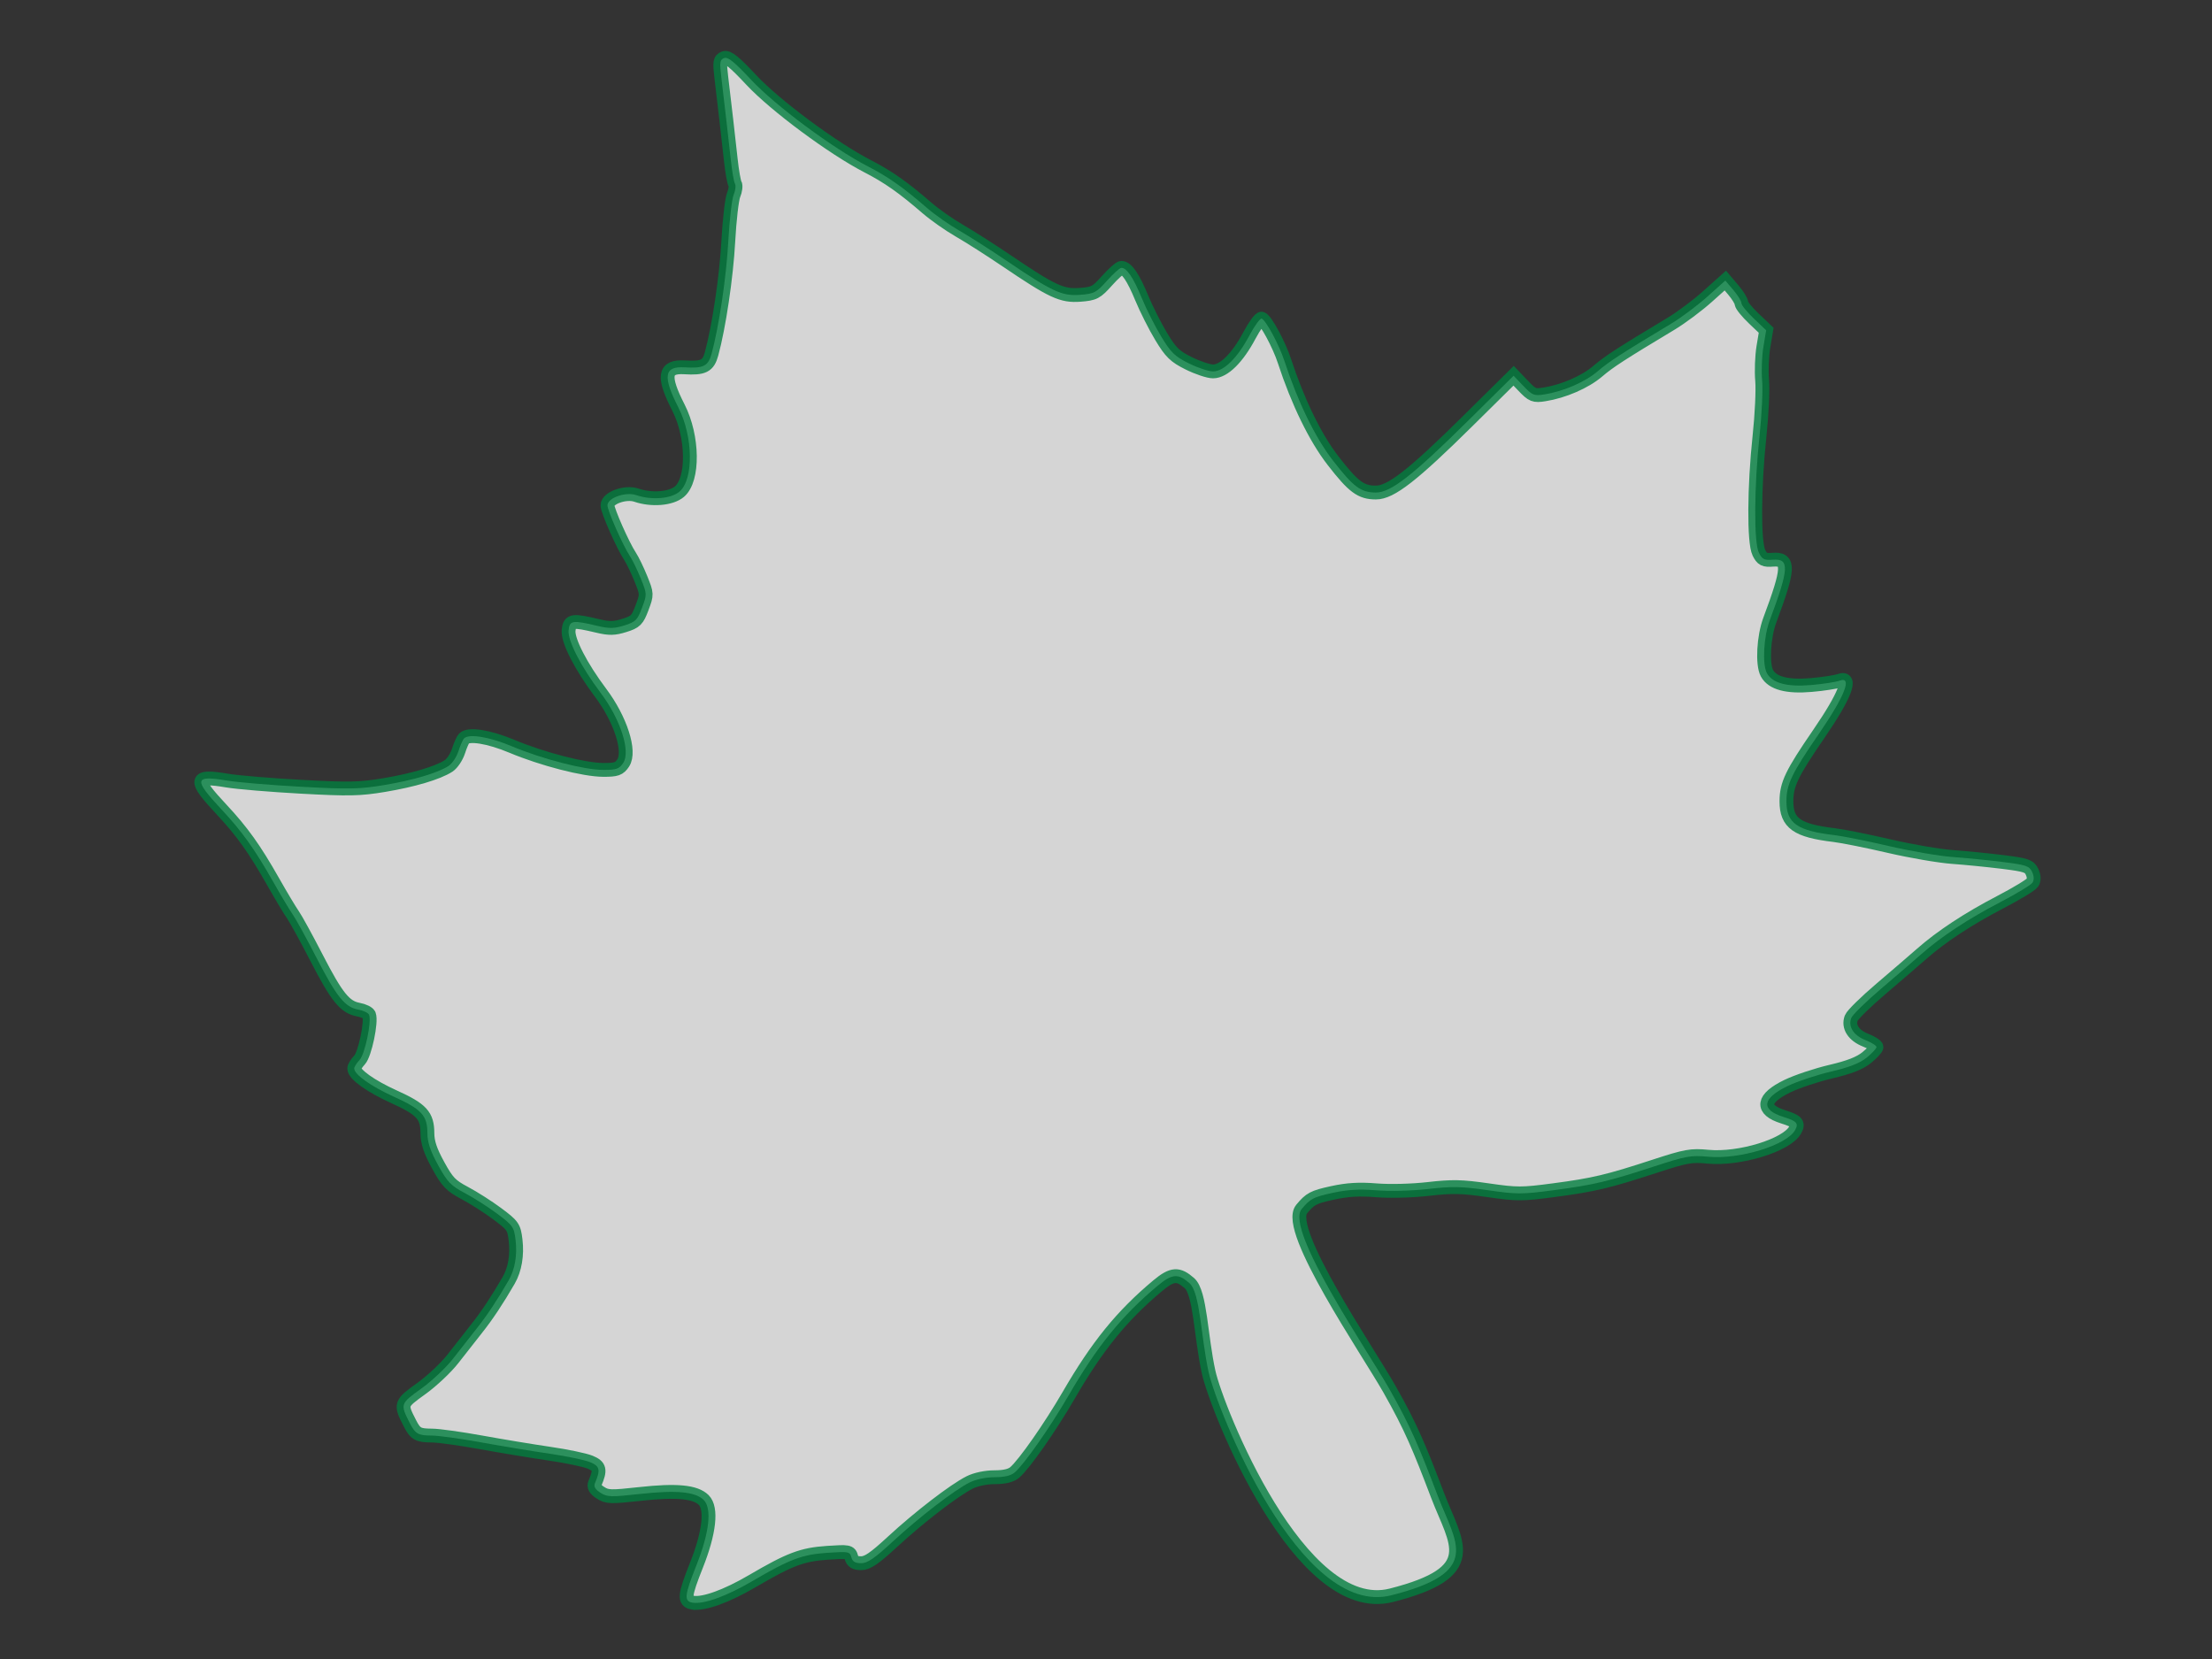
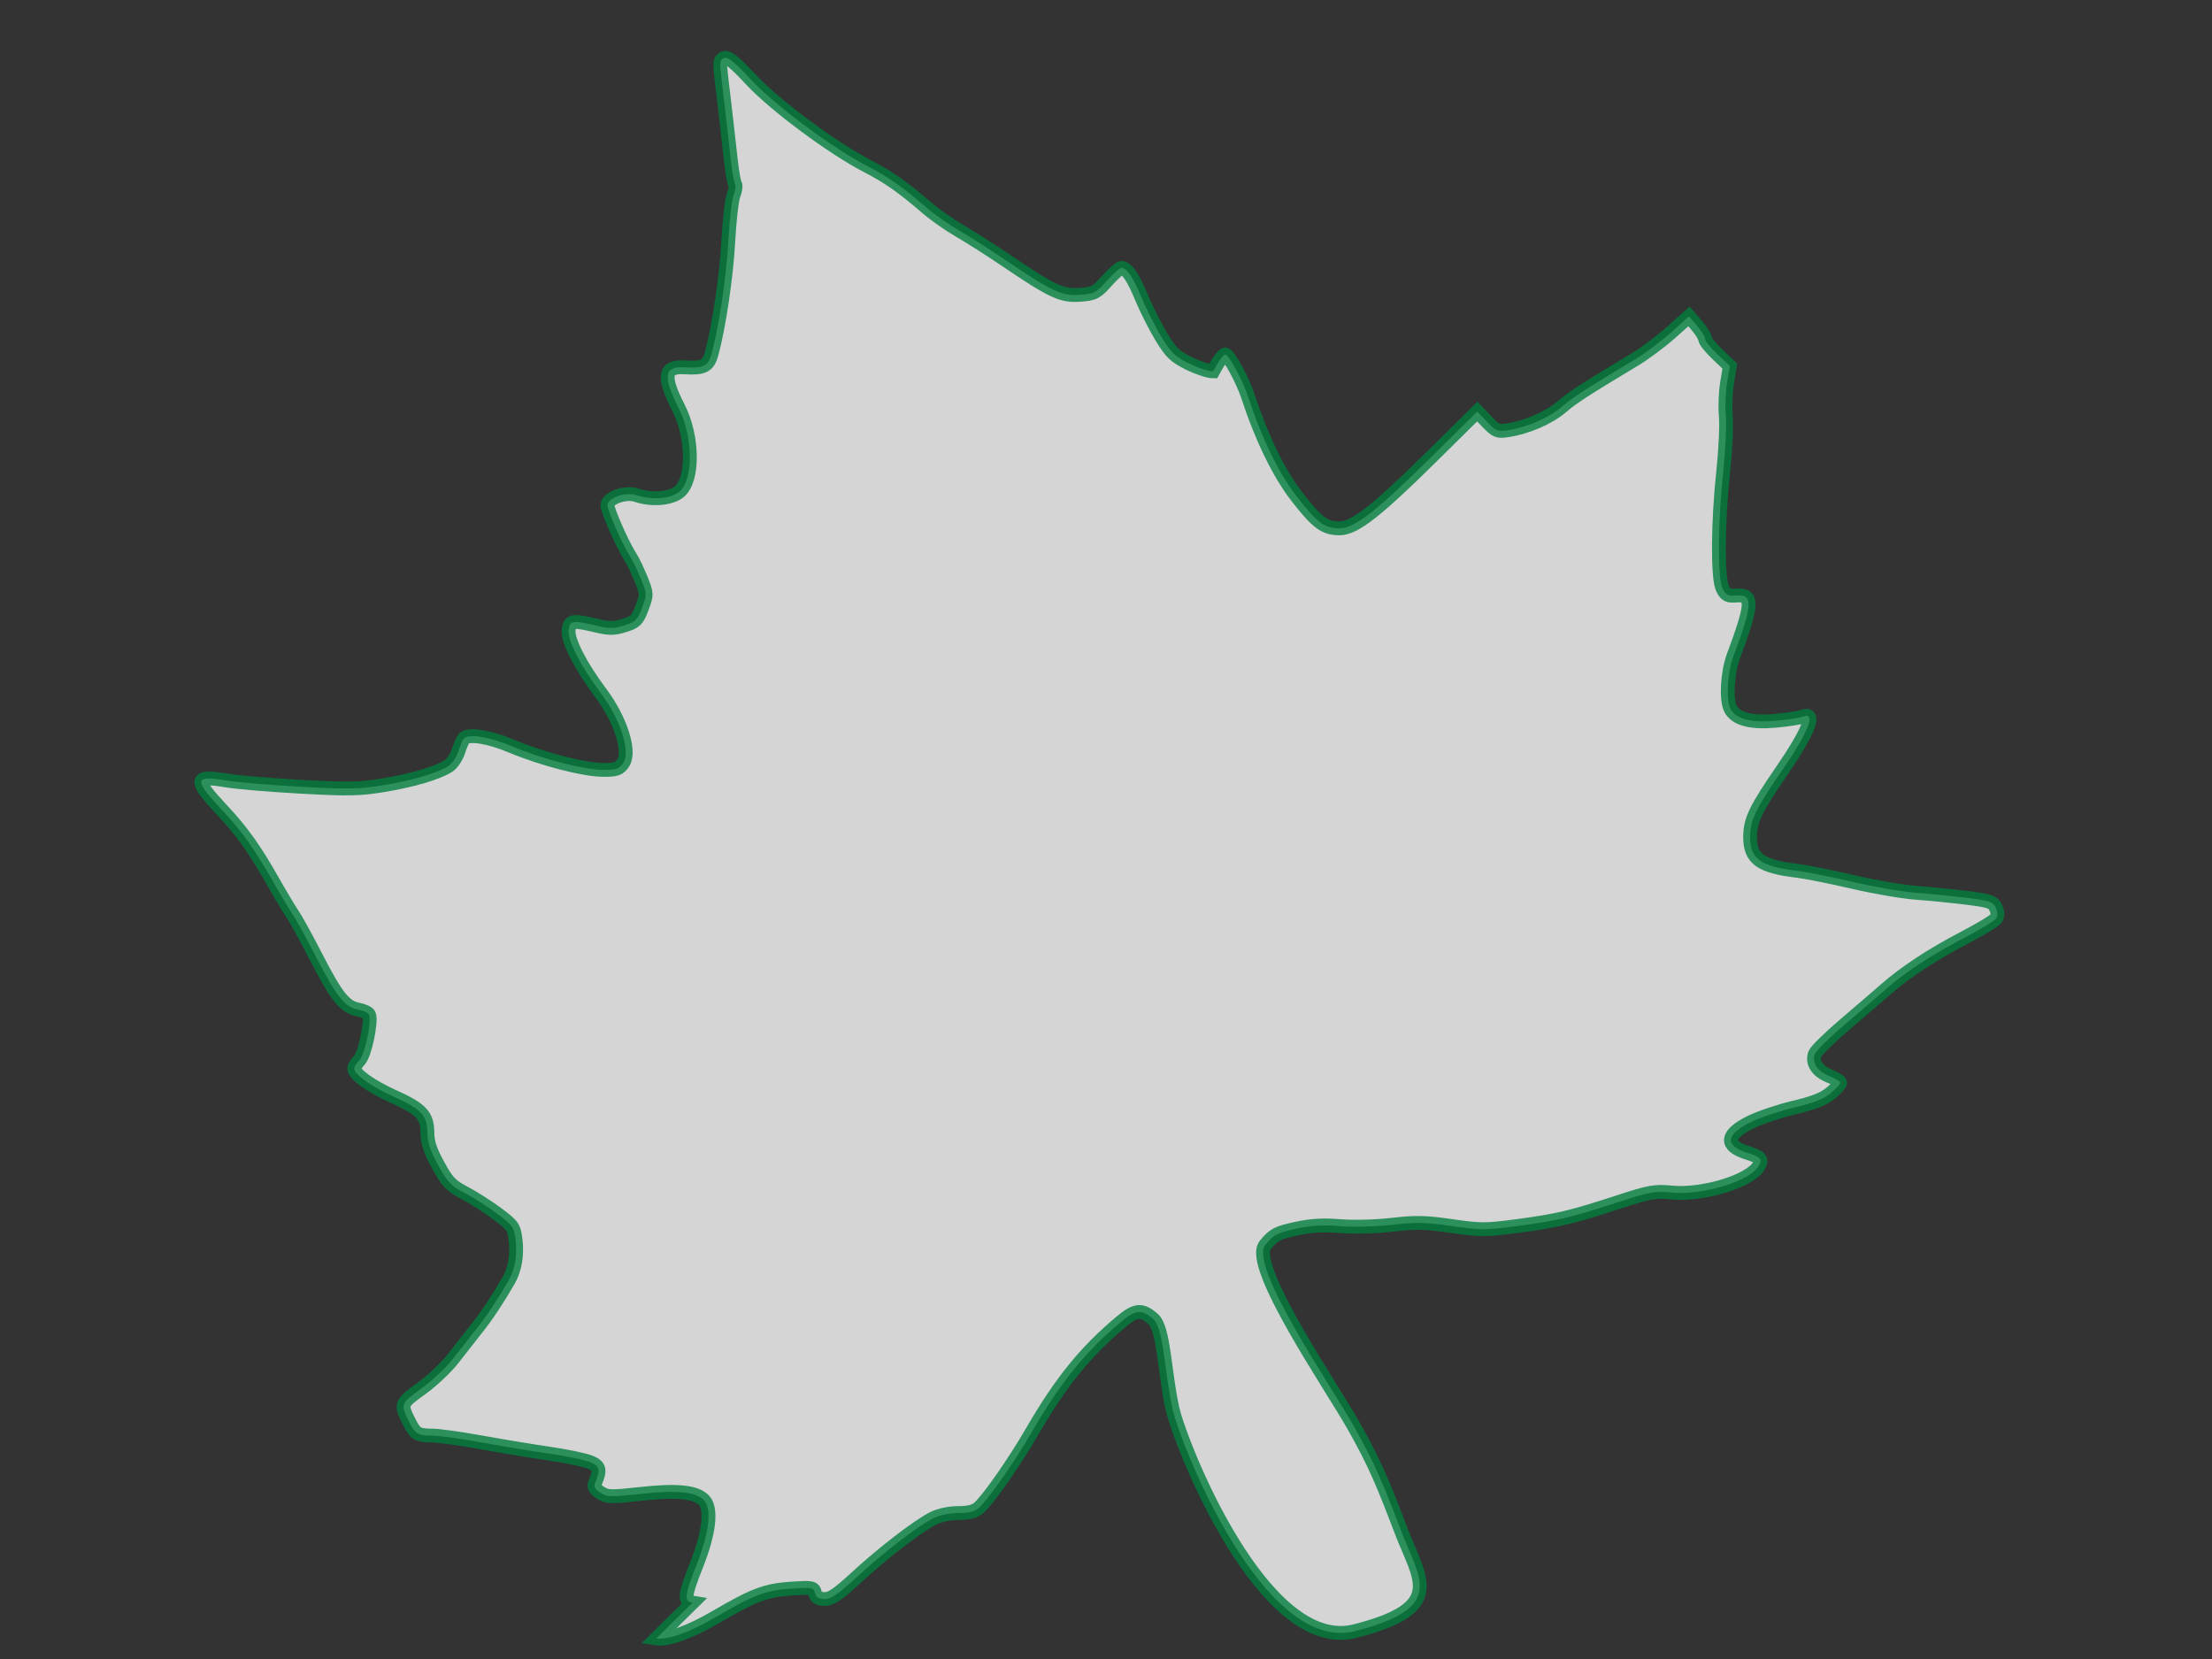
<svg xmlns="http://www.w3.org/2000/svg" xmlns:xlink="http://www.w3.org/1999/xlink" width="640" height="480">
  <rect width="100%" height="100%" fill="#333333" stroke="none" />
  <title>Leaf Outline</title>
  <defs>
    <linearGradient id="linearGradient2473">
      <stop offset="0" id="stop2475" stop-color="#ff6600" />
      <stop offset="1" id="stop2477" stop-color="#89a02c" />
    </linearGradient>
    <linearGradient xlink:href="#linearGradient2473" id="linearGradient3225" gradientUnits="userSpaceOnUse" gradientTransform="matrix(0.878,0,0,0.968,-102.249,7.206)" x1="334.125" y1="214.209" x2="629.303" y2="542.185" />
  </defs>
  <g>
    <title>Layer 1</title>
-     <path d="m200.382,463.7c-2.531,-0.405 -2.355,-2.112 1.117,-10.832c3.753,-9.429 4.536,-16.479 2.098,-18.884c-2.419,-2.384 -7.869,-2.896 -18.448,-1.733c-8.5,0.934 -9.478,0.902 -11.443,-0.368c-1.511,-0.976 -1.979,-1.788 -1.574,-2.733c1.669,-3.898 1.429,-4.935 -1.409,-6.104c-1.529,-0.63 -6.793,-1.73 -11.697,-2.444c-4.904,-0.715 -13.795,-2.185 -19.758,-3.267c-5.962,-1.083 -12.374,-1.973 -14.247,-1.98c-4.063,-0.015 -4.831,-0.445 -6.446,-3.6c-2.821,-5.514 -2.787,-5.617 3.294,-9.978c3.097,-2.22 7.238,-6.119 9.202,-8.663c1.963,-2.545 5.036,-6.464 6.827,-8.71c2.94,-3.687 6.083,-8.418 9.284,-13.977c1.801,-3.126 2.508,-7.263 1.988,-11.64c-0.447,-3.762 -0.775,-4.235 -5.263,-7.58c-2.633,-1.963 -6.874,-4.671 -9.426,-6.019c-4.054,-2.142 -5.03,-3.162 -7.723,-8.069c-2.26,-4.12 -3.086,-6.587 -3.095,-9.252c-0.018,-5.122 -1.667,-6.918 -9.685,-10.546c-6.682,-3.024 -11.495,-6.453 -11.495,-8.19c0,-0.44 0.7,-1.547 1.555,-2.458c1.545,-1.647 3.522,-11.064 2.743,-13.066c-0.211,-0.543 -1.595,-1.211 -3.075,-1.485c-3.932,-0.727 -6.26,-3.608 -12.139,-15.021c-2.895,-5.619 -5.961,-11.208 -6.812,-12.419c-0.852,-1.21 -3.454,-5.56 -5.782,-9.667c-5.338,-9.413 -8.967,-14.488 -14.89,-20.822c-8.174,-8.742 -7.935,-9.962 1.639,-8.346c2.98,0.504 12.587,1.305 21.348,1.783c13.896,0.758 16.963,0.697 24.017,-0.476c8.448,-1.405 15.547,-3.511 18.703,-5.55c1.022,-0.659 2.301,-2.567 2.843,-4.237c0.541,-1.671 1.256,-3.331 1.587,-3.689c1.368,-1.477 7.264,-0.525 13.855,2.235c8.91,3.732 20.968,6.842 26.53,6.842c3.768,0 4.554,-0.277 5.709,-2.016c2.207,-3.319 -0.784,-12.62 -6.512,-20.249c-5.707,-7.602 -9.579,-15.137 -9.291,-18.081c0.287,-2.932 1.064,-3.053 8.437,-1.305c3.36,0.796 4.773,0.767 7.715,-0.155c3.231,-1.012 3.754,-1.536 5.084,-5.079c1.465,-3.905 1.461,-4.002 -0.323,-8.426c-0.993,-2.462 -2.404,-5.379 -3.136,-6.483c-2.058,-3.104 -6.532,-13.207 -6.532,-14.752c0,-2.15 5.268,-4.012 8.352,-2.951c4.421,1.519 10.029,1.063 12.479,-1.013c4.149,-3.518 3.993,-15.906 -0.308,-24.335c-4.609,-9.036 -4.16,-11.987 1.771,-11.628c5.48,0.332 6.858,-0.353 7.824,-3.891c2.134,-7.811 4.284,-22.261 4.84,-32.518c0.334,-6.18 1.035,-12.259 1.556,-13.51c0.521,-1.251 0.696,-2.675 0.388,-3.166c-0.307,-0.49 -0.855,-3.62 -1.218,-6.955c-0.717,-6.586 -1.801,-16.012 -2.748,-23.902c-0.523,-4.356 -0.416,-5.067 0.83,-5.539c1.086,-0.411 2.973,1.11 7.832,6.313c6.932,7.421 23.619,19.797 33.708,25c5.952,3.07 10.226,6.074 17.145,12.052c2.266,1.957 6.479,4.914 9.363,6.569c2.883,1.656 9.02,5.567 13.636,8.692c13.278,8.989 16.047,10.273 21.292,9.873c4.097,-0.312 4.708,-0.632 7.778,-4.071c1.832,-2.053 3.713,-3.732 4.179,-3.732c1.55,0 3.436,2.786 5.863,8.667c1.322,3.201 3.868,8.249 5.659,11.217c2.791,4.626 3.928,5.731 7.961,7.737c2.587,1.287 5.748,2.341 7.025,2.341c3.13,0 7.068,-3.884 10.509,-10.363c1.506,-2.836 3.108,-5.041 3.56,-4.9c1.192,0.374 5.048,7.521 6.574,12.187c3.893,11.9 8.938,22.252 14.078,28.892c5.91,7.632 8.06,9.229 12.428,9.229c4.284,0 10.648,-4.956 26.577,-20.701l13.243,-13.09l2.827,2.955c2.6,2.718 3.089,2.914 6.084,2.442c5.559,-0.876 11.799,-3.59 15.457,-6.723c3.232,-2.768 6.692,-5.009 21.195,-13.724c2.91,-1.749 7.633,-5.275 10.495,-7.836l5.203,-4.656l2.328,2.748c1.28,1.511 2.327,3.219 2.327,3.795c0,0.576 1.611,2.576 3.58,4.444l3.58,3.397l-0.802,4.815c-0.441,2.648 -0.605,7.022 -0.365,9.719c0.241,2.697 -0.1,9.92 -0.756,16.051c-1.579,14.74 -1.667,30.78 -0.185,33.769c0.957,1.932 1.538,2.224 4.039,2.033c4.875,-0.373 4.733,2.46 -0.876,17.478c-1.803,4.826 -2.229,12.778 -0.823,15.369c1.561,2.874 5.838,4.012 12.803,3.407c3.445,-0.299 7.138,-0.864 8.206,-1.255c3.786,-1.384 1.536,4.405 -5.957,15.329c-7.925,11.555 -9.418,14.658 -9.418,19.582c0,6.33 3.05,8.483 13.84,9.77c2.463,0.293 9.607,1.727 15.875,3.184c6.269,1.457 14.512,2.872 18.318,3.144c3.806,0.273 10.348,0.922 14.538,1.444c6.779,0.845 7.715,1.161 8.504,2.869c0.57,1.233 0.612,2.345 0.117,3.113c-0.424,0.656 -4.617,3.196 -9.319,5.645c-9.335,4.862 -17.073,9.955 -22.85,15.042c-2.046,1.8 -7.305,6.326 -11.688,10.055c-4.383,3.73 -8.247,7.522 -8.586,8.427c-0.948,2.525 0.683,5.04 4.157,6.41c1.73,0.683 3.146,1.579 3.146,1.991c0,0.413 -1.273,1.785 -2.828,3.049c-1.995,1.621 -5.051,2.818 -10.38,4.063c-4.154,0.971 -9.822,2.865 -12.595,4.21c-7.29,3.533 -7.734,6.807 -1.202,8.863c3.958,1.246 4.529,1.869 3.481,3.799c-2.388,4.398 -16.12,8.616 -25.211,7.744c-4.907,-0.47 -6.331,-0.215 -15.473,2.771c-13.532,4.422 -17.521,5.368 -29.182,6.916c-9.207,1.222 -10.612,1.223 -18.998,0.011c-7.637,-1.104 -10.341,-1.162 -17.26,-0.369c-4.725,0.541 -11.099,0.708 -15.034,0.394c-5.061,-0.405 -8.393,-0.204 -12.856,0.775c-5.388,1.182 -6.317,1.674 -8.786,4.659c-4.906,5.932 19.066,40.905 25.407,52.08c6.341,11.176 8.674,16.978 13.975,30.859c5.301,13.88 13.058,22.073 -13.441,28.801c-26.499,6.728 -50.52,-54.032 -52.835,-64.503c-2.315,-10.471 -2.411,-23.073 -5.58,-25.82c-3.169,-2.747 -4.853,-2.866 -9.201,0.773c-10.351,8.663 -17.429,17.383 -25.736,31.708c-5.335,9.198 -12.787,19.855 -15.575,22.271c-1.098,0.951 -2.982,1.405 -5.836,1.405c-2.525,0 -5.425,0.607 -7.231,1.515c-4.453,2.238 -14.635,10.068 -22.293,17.143c-5.217,4.821 -7.266,6.22 -9.107,6.22c-1.744,0 -2.496,-0.457 -2.832,-1.724c-0.432,-1.627 -0.812,-1.698 -6.911,-1.287c-7.322,0.495 -10.874,1.835 -21.723,8.191c-7.505,4.397 -14.05,6.757 -17.3,6.236z" id="path2481" fill="#ffffff" opacity="0.79" stroke="#007f3f" stroke-width="4" />
+     <path d="m200.382,463.7c-2.531,-0.405 -2.355,-2.112 1.117,-10.832c3.753,-9.429 4.536,-16.479 2.098,-18.884c-2.419,-2.384 -7.869,-2.896 -18.448,-1.733c-8.5,0.934 -9.478,0.902 -11.443,-0.368c-1.511,-0.976 -1.979,-1.788 -1.574,-2.733c1.669,-3.898 1.429,-4.935 -1.409,-6.104c-1.529,-0.63 -6.793,-1.73 -11.697,-2.444c-4.904,-0.715 -13.795,-2.185 -19.758,-3.267c-5.962,-1.083 -12.374,-1.973 -14.247,-1.98c-4.063,-0.015 -4.831,-0.445 -6.446,-3.6c-2.821,-5.514 -2.787,-5.617 3.294,-9.978c3.097,-2.22 7.238,-6.119 9.202,-8.663c1.963,-2.545 5.036,-6.464 6.827,-8.71c2.94,-3.687 6.083,-8.418 9.284,-13.977c1.801,-3.126 2.508,-7.263 1.988,-11.64c-0.447,-3.762 -0.775,-4.235 -5.263,-7.58c-2.633,-1.963 -6.874,-4.671 -9.426,-6.019c-4.054,-2.142 -5.03,-3.162 -7.723,-8.069c-2.26,-4.12 -3.086,-6.587 -3.095,-9.252c-0.018,-5.122 -1.667,-6.918 -9.685,-10.546c-6.682,-3.024 -11.495,-6.453 -11.495,-8.19c0,-0.44 0.7,-1.547 1.555,-2.458c1.545,-1.647 3.522,-11.064 2.743,-13.066c-0.211,-0.543 -1.595,-1.211 -3.075,-1.485c-3.932,-0.727 -6.26,-3.608 -12.139,-15.021c-2.895,-5.619 -5.961,-11.208 -6.812,-12.419c-0.852,-1.21 -3.454,-5.56 -5.782,-9.667c-5.338,-9.413 -8.967,-14.488 -14.89,-20.822c-8.174,-8.742 -7.935,-9.962 1.639,-8.346c2.98,0.504 12.587,1.305 21.348,1.783c13.896,0.758 16.963,0.697 24.017,-0.476c8.448,-1.405 15.547,-3.511 18.703,-5.55c1.022,-0.659 2.301,-2.567 2.843,-4.237c0.541,-1.671 1.256,-3.331 1.587,-3.689c1.368,-1.477 7.264,-0.525 13.855,2.235c8.91,3.732 20.968,6.842 26.53,6.842c3.768,0 4.554,-0.277 5.709,-2.016c2.207,-3.319 -0.784,-12.62 -6.512,-20.249c-5.707,-7.602 -9.579,-15.137 -9.291,-18.081c0.287,-2.932 1.064,-3.053 8.437,-1.305c3.36,0.796 4.773,0.767 7.715,-0.155c3.231,-1.012 3.754,-1.536 5.084,-5.079c1.465,-3.905 1.461,-4.002 -0.323,-8.426c-0.993,-2.462 -2.404,-5.379 -3.136,-6.483c-2.058,-3.104 -6.532,-13.207 -6.532,-14.752c0,-2.15 5.268,-4.012 8.352,-2.951c4.421,1.519 10.029,1.063 12.479,-1.013c4.149,-3.518 3.993,-15.906 -0.308,-24.335c-4.609,-9.036 -4.16,-11.987 1.771,-11.628c5.48,0.332 6.858,-0.353 7.824,-3.891c2.134,-7.811 4.284,-22.261 4.84,-32.518c0.334,-6.18 1.035,-12.259 1.556,-13.51c0.521,-1.251 0.696,-2.675 0.388,-3.166c-0.307,-0.49 -0.855,-3.62 -1.218,-6.955c-0.717,-6.586 -1.801,-16.012 -2.748,-23.902c-0.523,-4.356 -0.416,-5.067 0.83,-5.539c1.086,-0.411 2.973,1.11 7.832,6.313c6.932,7.421 23.619,19.797 33.708,25c5.952,3.07 10.226,6.074 17.145,12.052c2.266,1.957 6.479,4.914 9.363,6.569c2.883,1.656 9.02,5.567 13.636,8.692c13.278,8.989 16.047,10.273 21.292,9.873c4.097,-0.312 4.708,-0.632 7.778,-4.071c1.832,-2.053 3.713,-3.732 4.179,-3.732c1.55,0 3.436,2.786 5.863,8.667c1.322,3.201 3.868,8.249 5.659,11.217c2.791,4.626 3.928,5.731 7.961,7.737c2.587,1.287 5.748,2.341 7.025,2.341c1.506,-2.836 3.108,-5.041 3.56,-4.9c1.192,0.374 5.048,7.521 6.574,12.187c3.893,11.9 8.938,22.252 14.078,28.892c5.91,7.632 8.06,9.229 12.428,9.229c4.284,0 10.648,-4.956 26.577,-20.701l13.243,-13.09l2.827,2.955c2.6,2.718 3.089,2.914 6.084,2.442c5.559,-0.876 11.799,-3.59 15.457,-6.723c3.232,-2.768 6.692,-5.009 21.195,-13.724c2.91,-1.749 7.633,-5.275 10.495,-7.836l5.203,-4.656l2.328,2.748c1.28,1.511 2.327,3.219 2.327,3.795c0,0.576 1.611,2.576 3.58,4.444l3.58,3.397l-0.802,4.815c-0.441,2.648 -0.605,7.022 -0.365,9.719c0.241,2.697 -0.1,9.92 -0.756,16.051c-1.579,14.74 -1.667,30.78 -0.185,33.769c0.957,1.932 1.538,2.224 4.039,2.033c4.875,-0.373 4.733,2.46 -0.876,17.478c-1.803,4.826 -2.229,12.778 -0.823,15.369c1.561,2.874 5.838,4.012 12.803,3.407c3.445,-0.299 7.138,-0.864 8.206,-1.255c3.786,-1.384 1.536,4.405 -5.957,15.329c-7.925,11.555 -9.418,14.658 -9.418,19.582c0,6.33 3.05,8.483 13.84,9.77c2.463,0.293 9.607,1.727 15.875,3.184c6.269,1.457 14.512,2.872 18.318,3.144c3.806,0.273 10.348,0.922 14.538,1.444c6.779,0.845 7.715,1.161 8.504,2.869c0.57,1.233 0.612,2.345 0.117,3.113c-0.424,0.656 -4.617,3.196 -9.319,5.645c-9.335,4.862 -17.073,9.955 -22.85,15.042c-2.046,1.8 -7.305,6.326 -11.688,10.055c-4.383,3.73 -8.247,7.522 -8.586,8.427c-0.948,2.525 0.683,5.04 4.157,6.41c1.73,0.683 3.146,1.579 3.146,1.991c0,0.413 -1.273,1.785 -2.828,3.049c-1.995,1.621 -5.051,2.818 -10.38,4.063c-4.154,0.971 -9.822,2.865 -12.595,4.21c-7.29,3.533 -7.734,6.807 -1.202,8.863c3.958,1.246 4.529,1.869 3.481,3.799c-2.388,4.398 -16.12,8.616 -25.211,7.744c-4.907,-0.47 -6.331,-0.215 -15.473,2.771c-13.532,4.422 -17.521,5.368 -29.182,6.916c-9.207,1.222 -10.612,1.223 -18.998,0.011c-7.637,-1.104 -10.341,-1.162 -17.26,-0.369c-4.725,0.541 -11.099,0.708 -15.034,0.394c-5.061,-0.405 -8.393,-0.204 -12.856,0.775c-5.388,1.182 -6.317,1.674 -8.786,4.659c-4.906,5.932 19.066,40.905 25.407,52.08c6.341,11.176 8.674,16.978 13.975,30.859c5.301,13.88 13.058,22.073 -13.441,28.801c-26.499,6.728 -50.52,-54.032 -52.835,-64.503c-2.315,-10.471 -2.411,-23.073 -5.58,-25.82c-3.169,-2.747 -4.853,-2.866 -9.201,0.773c-10.351,8.663 -17.429,17.383 -25.736,31.708c-5.335,9.198 -12.787,19.855 -15.575,22.271c-1.098,0.951 -2.982,1.405 -5.836,1.405c-2.525,0 -5.425,0.607 -7.231,1.515c-4.453,2.238 -14.635,10.068 -22.293,17.143c-5.217,4.821 -7.266,6.22 -9.107,6.22c-1.744,0 -2.496,-0.457 -2.832,-1.724c-0.432,-1.627 -0.812,-1.698 -6.911,-1.287c-7.322,0.495 -10.874,1.835 -21.723,8.191c-7.505,4.397 -14.05,6.757 -17.3,6.236z" id="path2481" fill="#ffffff" opacity="0.79" stroke="#007f3f" stroke-width="4" />
  </g>
</svg>